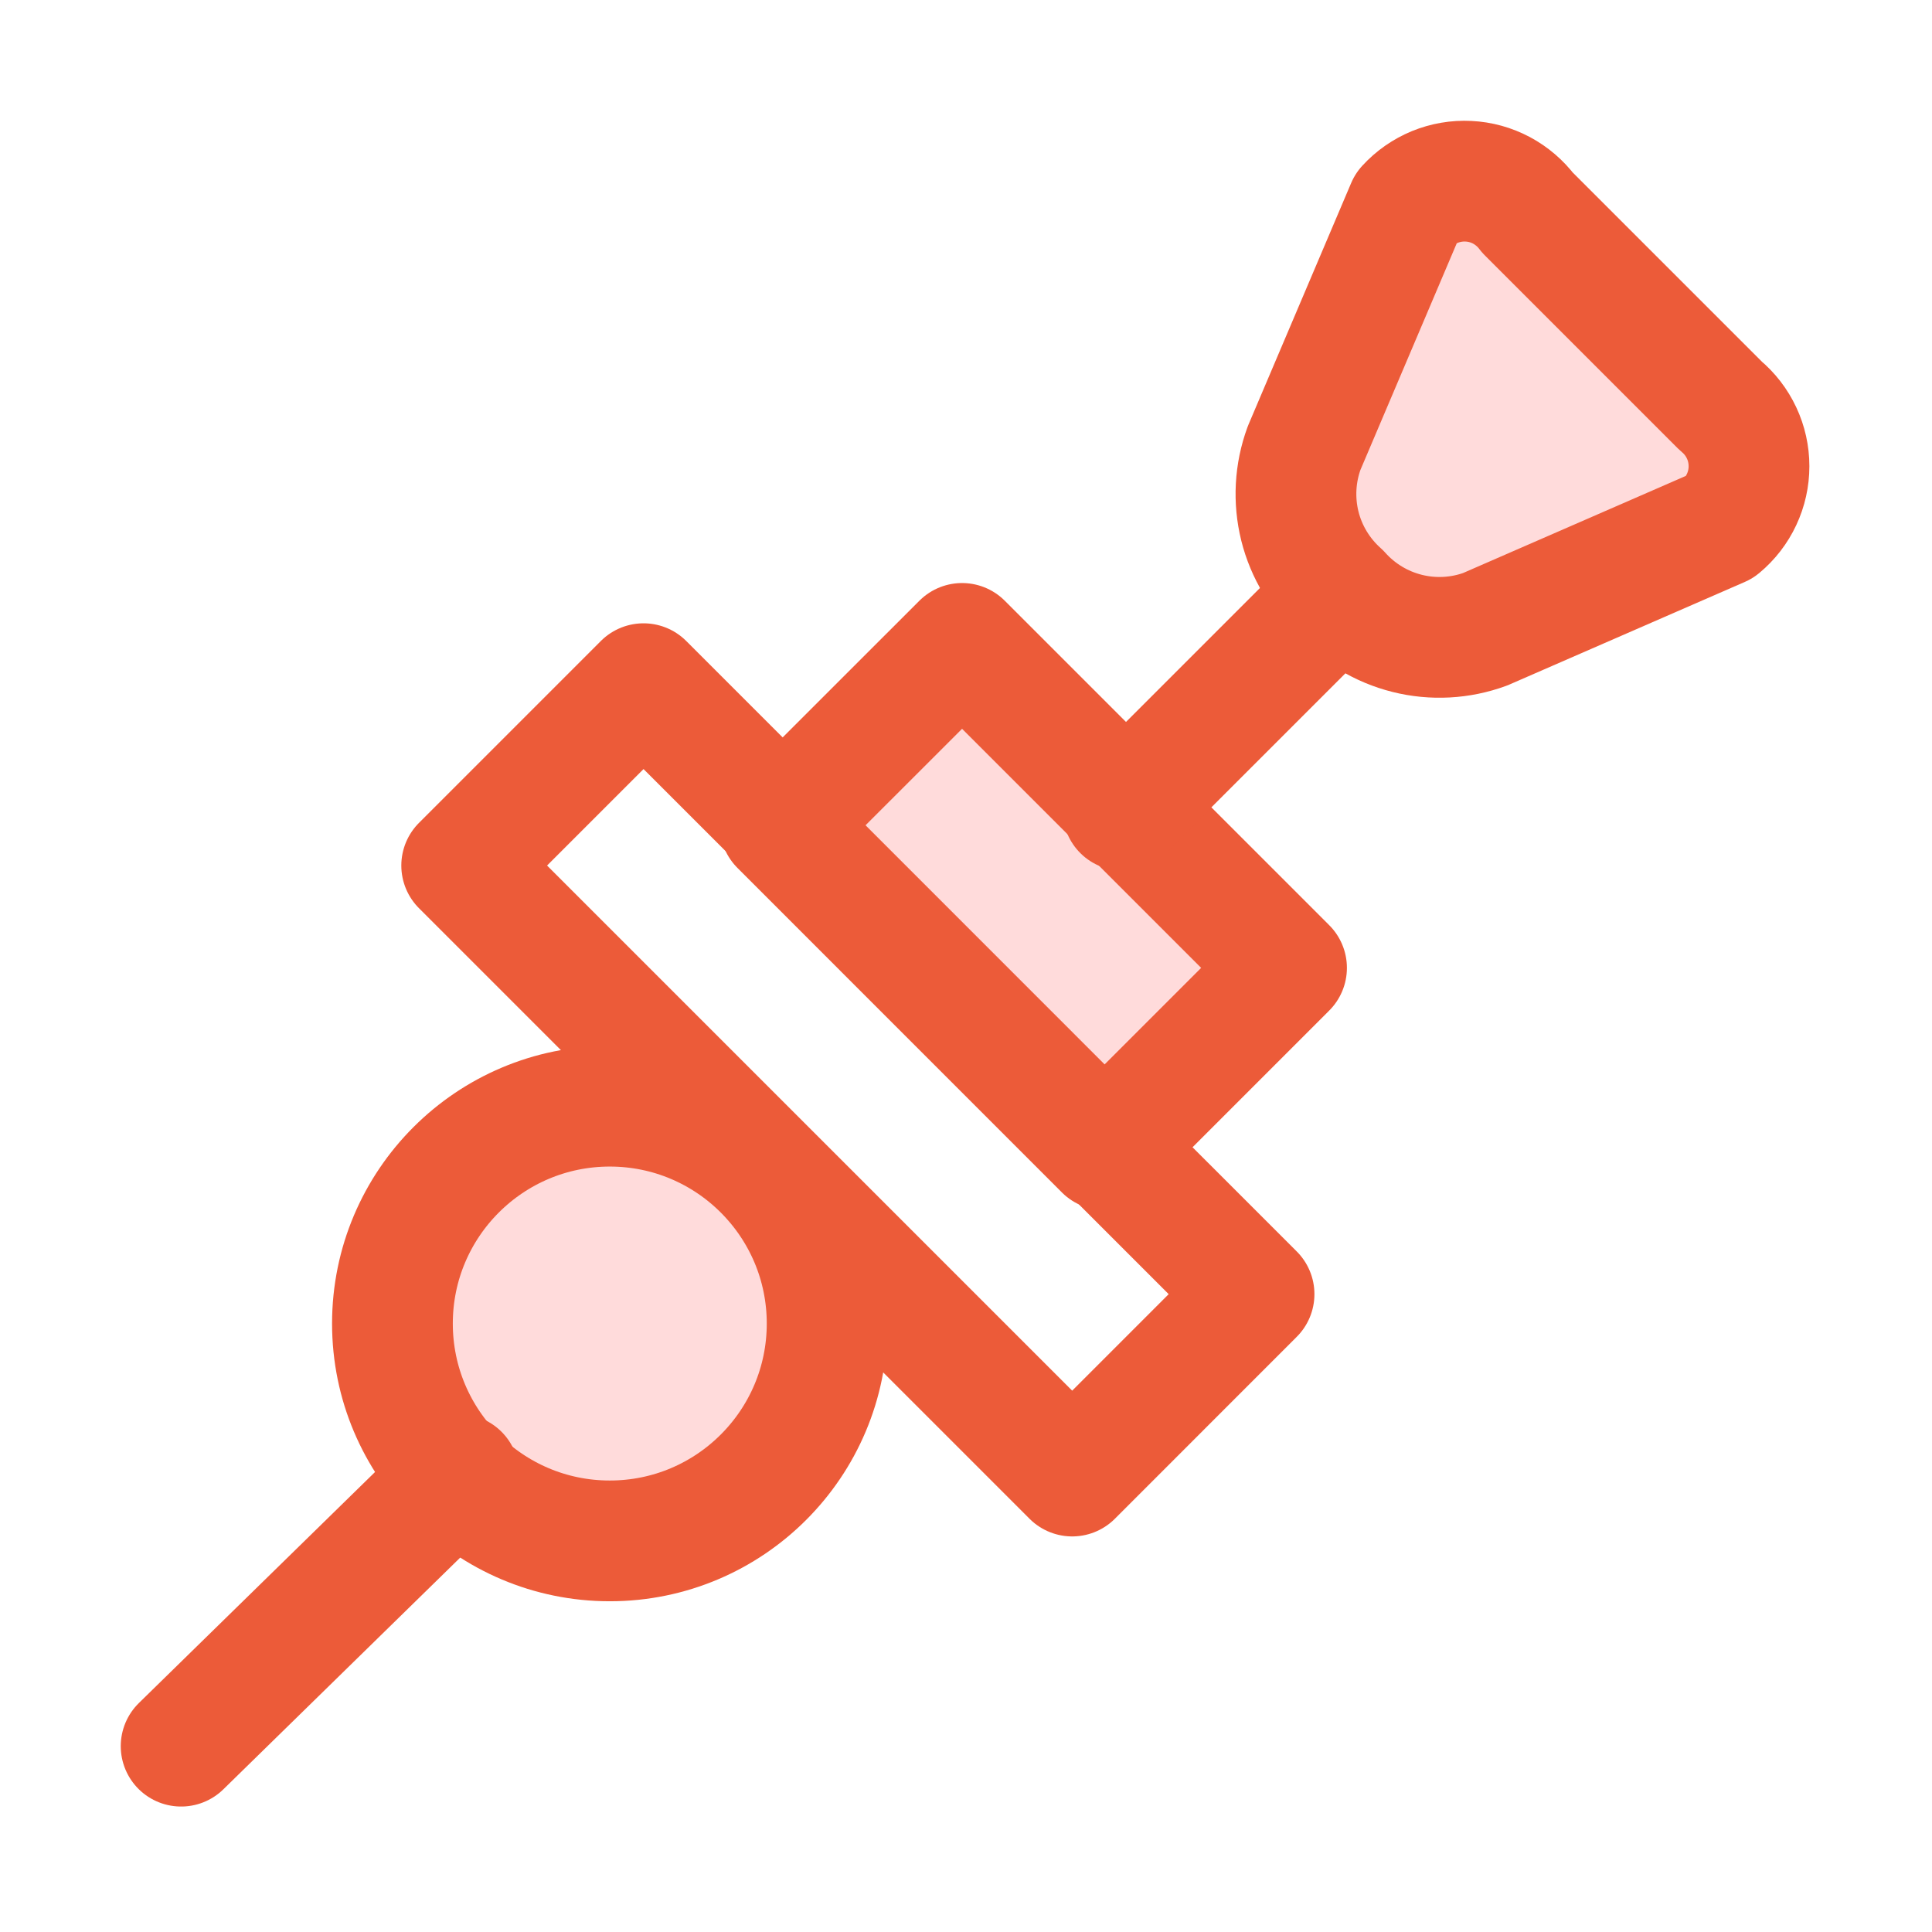
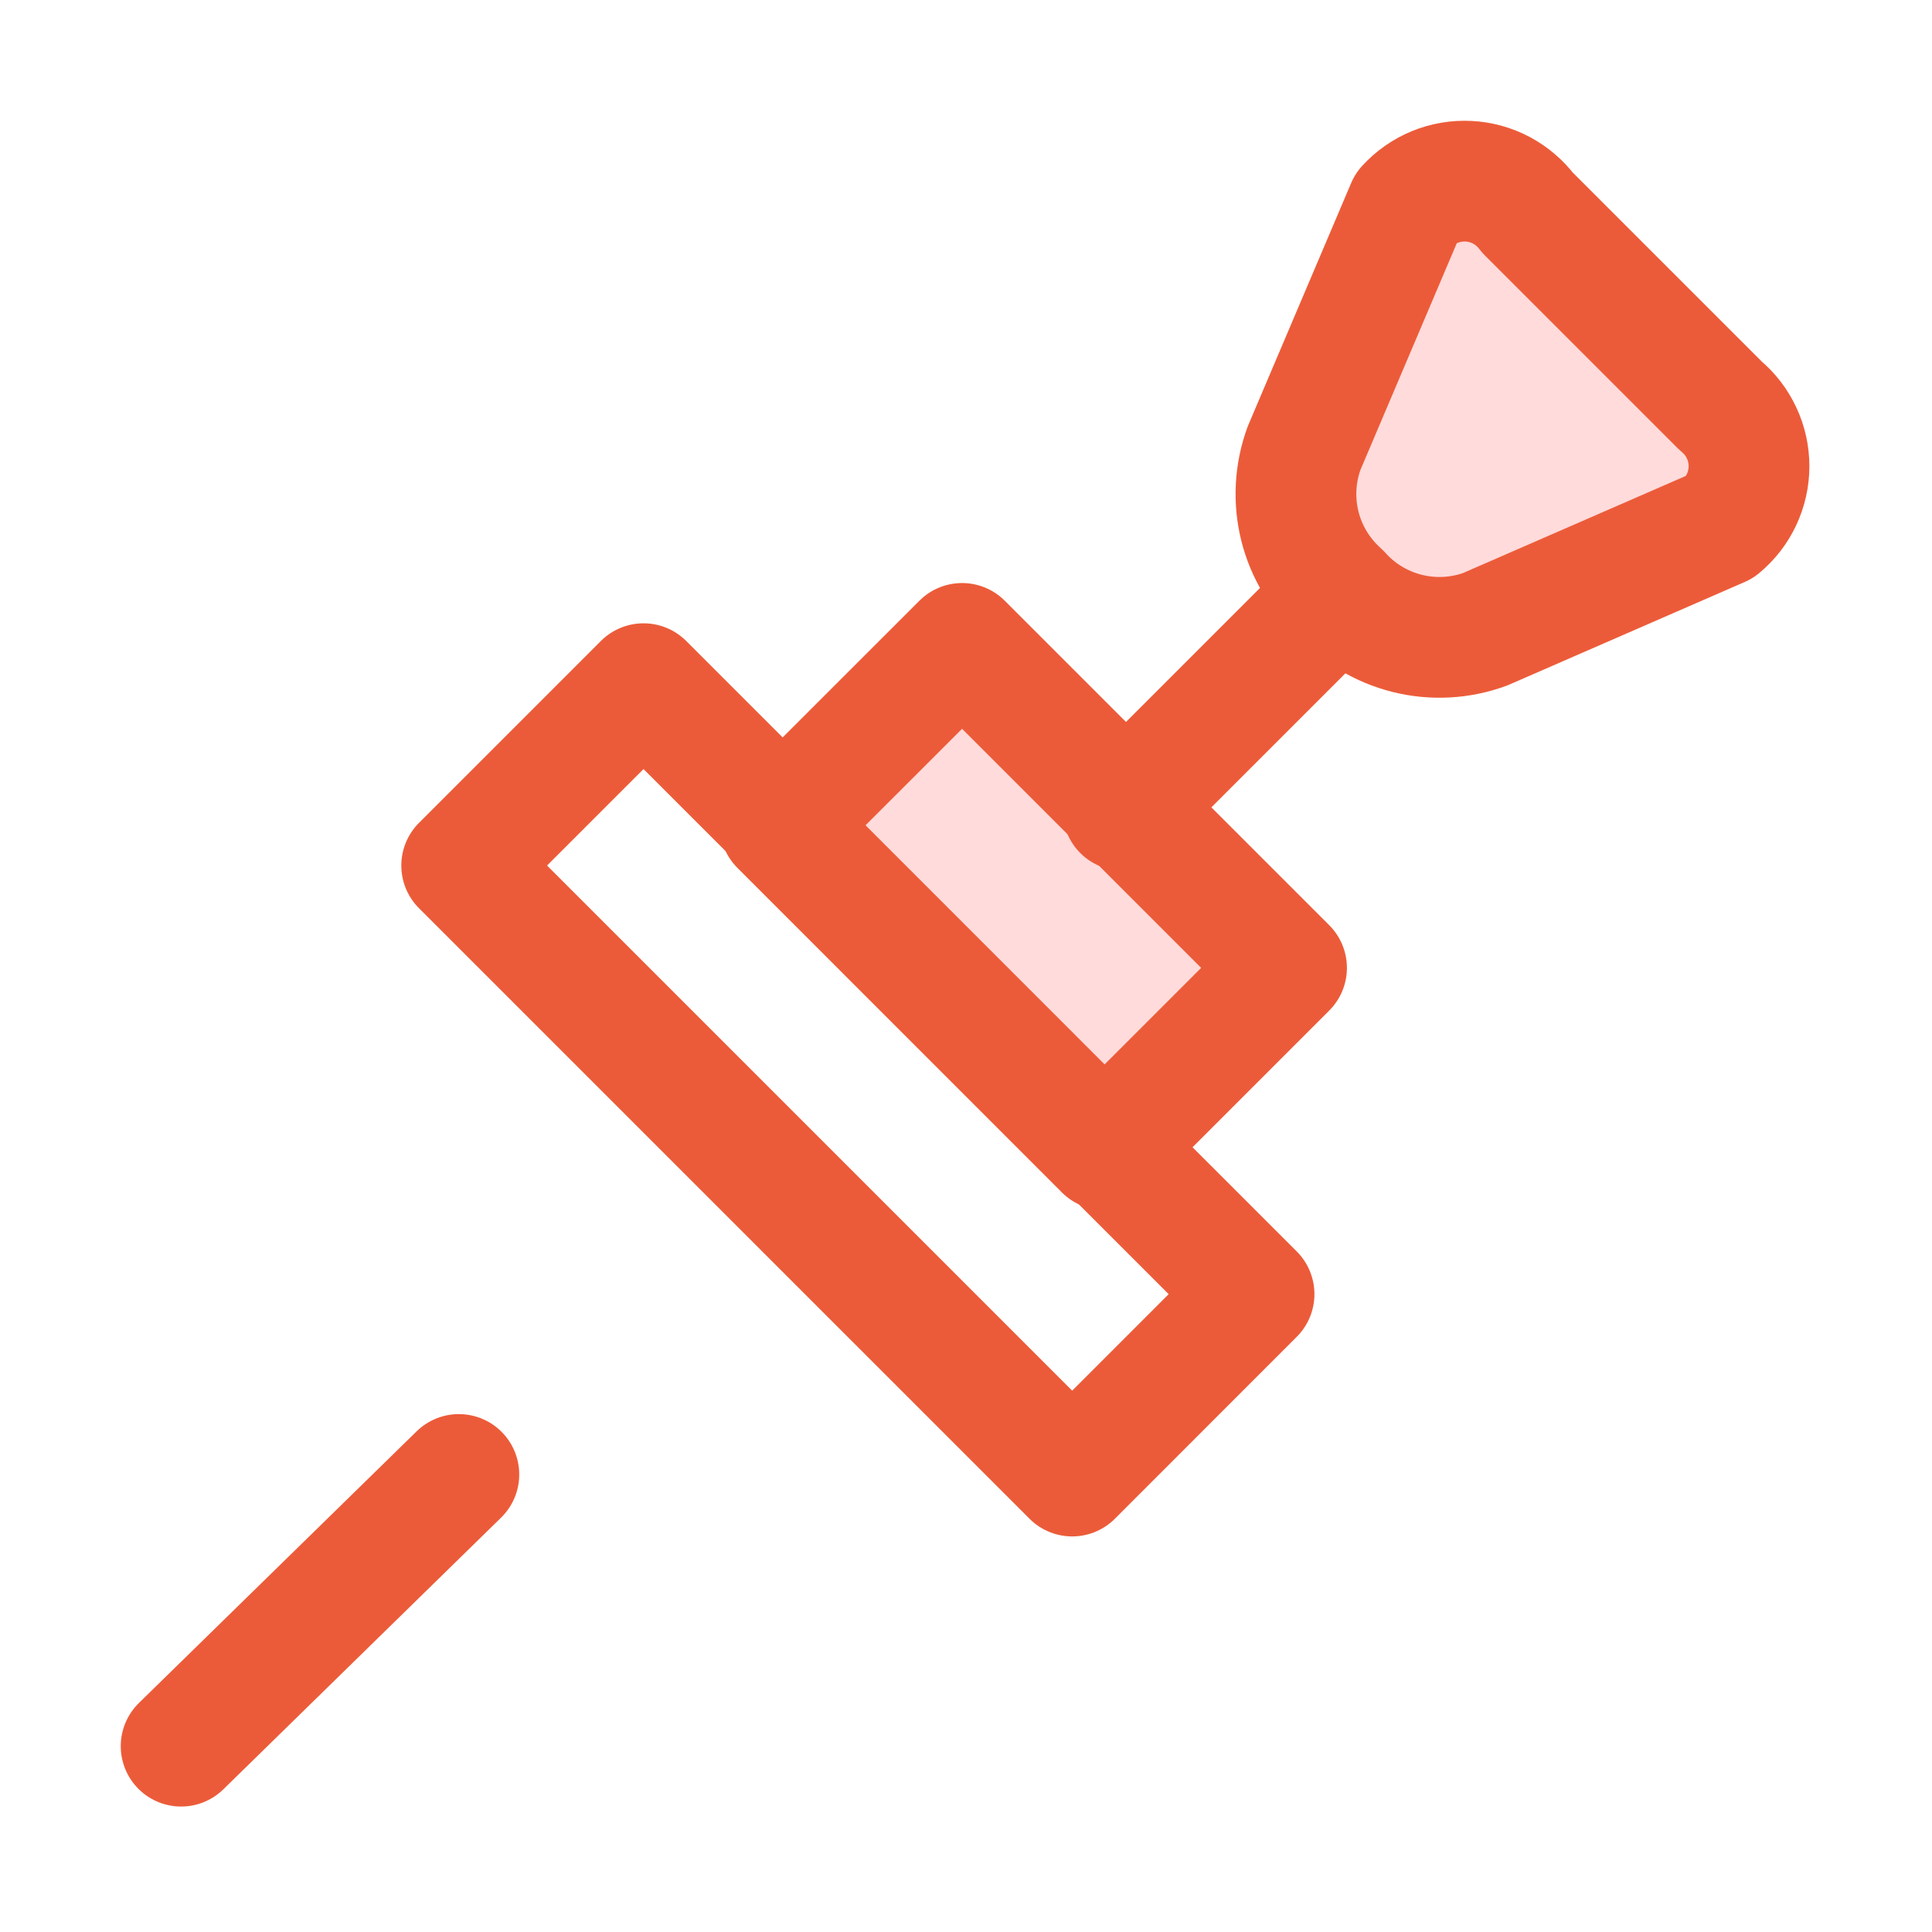
<svg xmlns="http://www.w3.org/2000/svg" width="32" height="32" viewBox="0 0 32 32" fill="none">
-   <path d="M10.1 25.522C12.088 25.522 13.7 23.91 13.7 21.922C13.7 19.934 12.088 18.322 10.1 18.322C8.112 18.322 6.5 19.934 6.5 21.922C6.5 23.91 8.112 25.522 10.1 25.522Z" fill="#FFDBDB" stroke="#EC5B39" stroke-width="2" stroke-linecap="round" stroke-linejoin="round" />
  <path d="M20.771 21.435L10.659 11.324L7.647 14.336L17.759 24.448L20.771 21.435Z" stroke="#EC5B39" stroke-width="2" stroke-linecap="round" stroke-linejoin="round" />
-   <path d="M21.309 16.031L15.935 10.657L12.922 13.669L18.296 19.044L21.309 16.031Z" fill="#FFDBDB" stroke="#EC5B39" stroke-width="2" stroke-linecap="round" stroke-linejoin="round" />
+   <path d="M21.309 16.031L15.935 10.657L12.922 13.669L18.296 19.044Z" fill="#FFDBDB" stroke="#EC5B39" stroke-width="2" stroke-linecap="round" stroke-linejoin="round" />
  <path d="M3 28.922L7.6 24.422" stroke="#EC5B39" stroke-width="2" stroke-linecap="round" stroke-linejoin="round" />
  <path d="M18.6 13.422L22.2 9.822" stroke="#EC5B39" stroke-width="2" stroke-linecap="round" stroke-linejoin="round" />
  <path d="M22.2 9.822C21.871 9.528 21.637 9.142 21.53 8.714C21.424 8.286 21.448 7.836 21.6 7.422L23.3 3.422C23.429 3.281 23.588 3.17 23.765 3.097C23.942 3.025 24.132 2.992 24.323 3.002C24.514 3.011 24.701 3.063 24.87 3.153C25.038 3.243 25.185 3.369 25.3 3.522L28.5 6.722C28.647 6.844 28.765 6.997 28.846 7.17C28.927 7.342 28.969 7.531 28.969 7.722C28.969 7.913 28.927 8.101 28.846 8.274C28.765 8.447 28.647 8.6 28.5 8.722L24.6 10.422C24.186 10.574 23.735 10.598 23.308 10.491C22.88 10.384 22.494 10.151 22.2 9.822Z" fill="#FFDBDB" stroke="#EC5B39" stroke-width="2" stroke-linecap="round" stroke-linejoin="round" />
</svg>